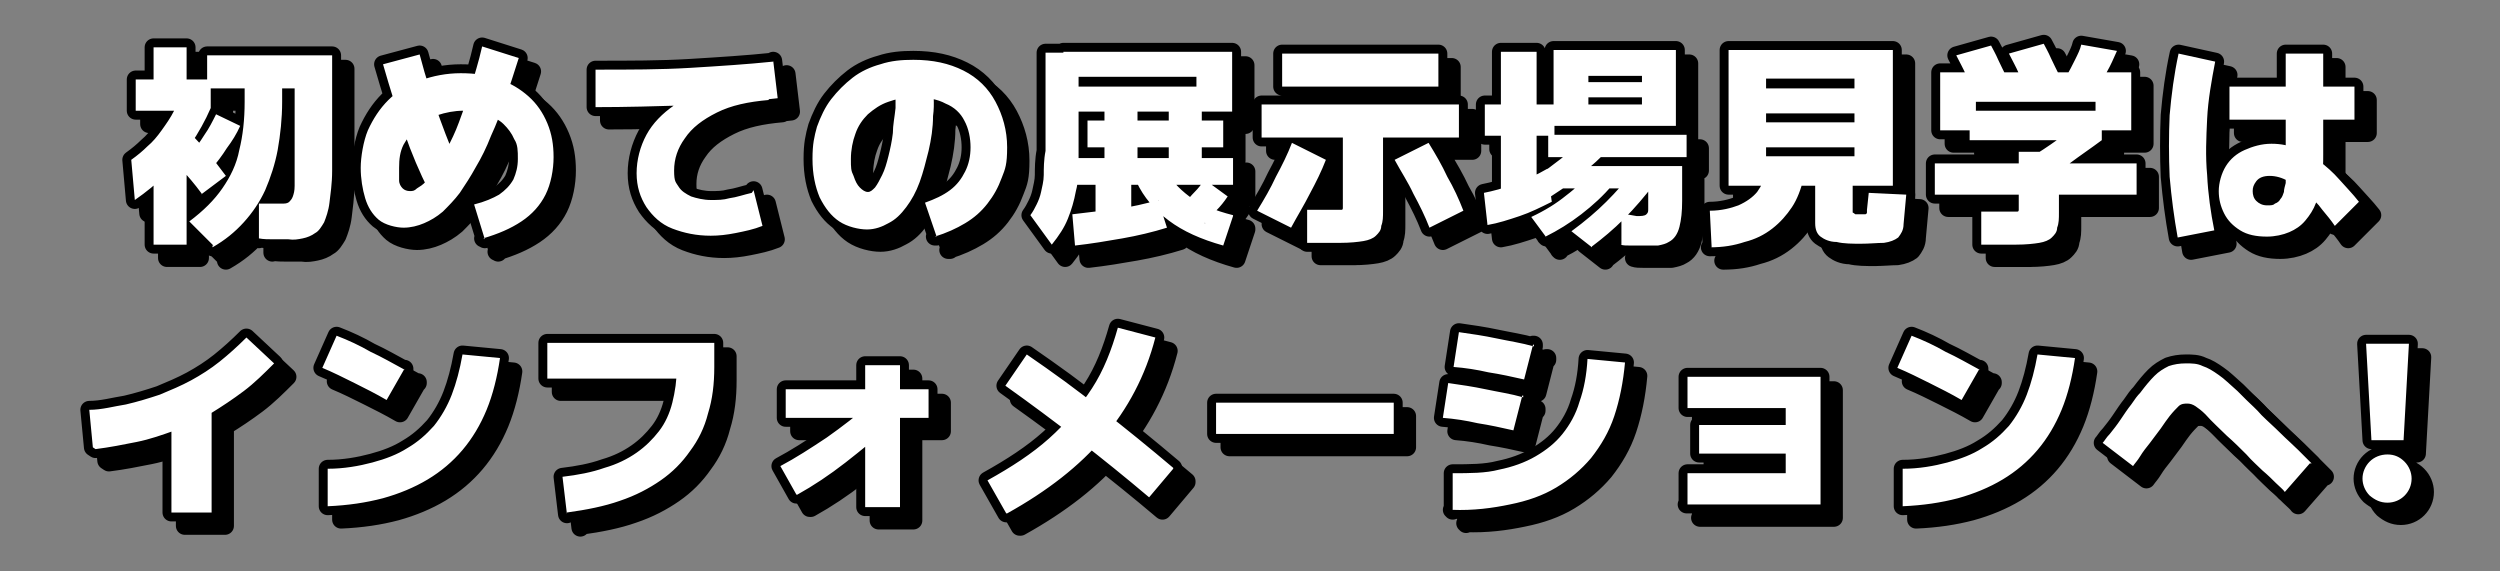
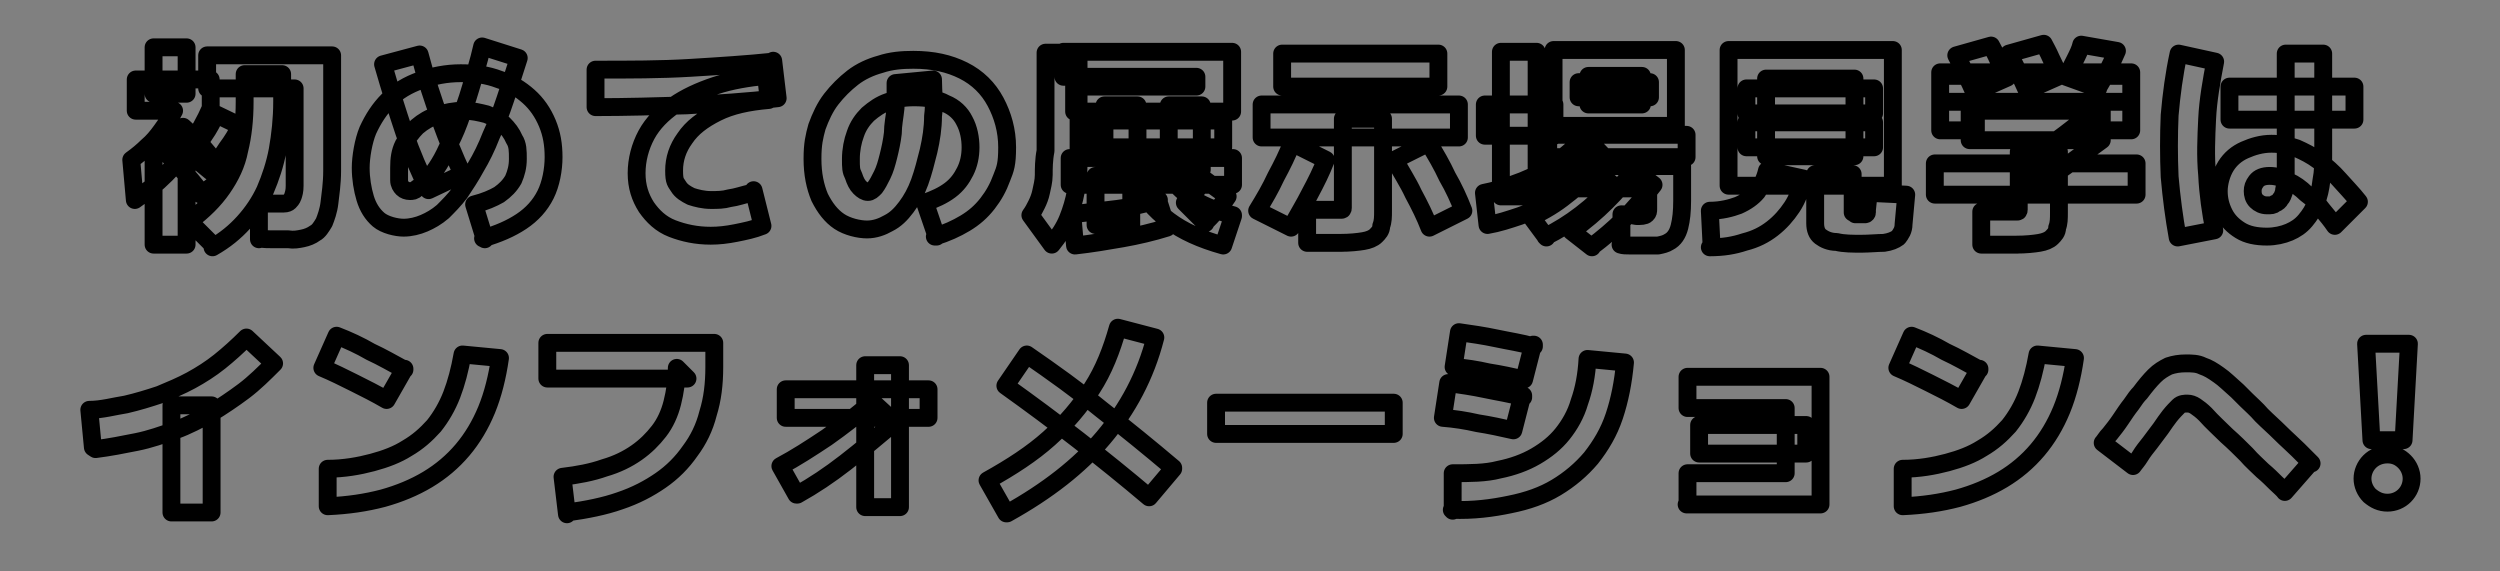
<svg xmlns="http://www.w3.org/2000/svg" width="280" height="64" viewBox="0 0 280 64">
  <rect x="0" y="0" width="280" height="64" fill="#808080" stroke="none" />
  <path d="M265 38.5h4.8l-.6 10.8h-3.6l-.6-10.8Zm2.4 17.8c-.8 0-1.4-.3-2-.8-.5-.5-.8-1.2-.8-1.9s.3-1.4.8-1.9 1.2-.8 2-.8 1.4.3 1.9.8.8 1.2.8 1.9c0 1.5-1.2 2.7-2.7 2.7Zm-8.7-4.4-2.8 3.2c-.2-.3-.6-.6-1-1s-.9-.9-1.5-1.4c-.5-.5-1.2-1.1-1.8-1.8-.7-.7-1.4-1.4-2.2-2.1-.8-.8-1.6-1.5-2.4-2.4-.4-.4-.8-.7-1.1-.9s-.6-.3-.9-.3-.7 0-1 .3-.6.6-1 1.1c-.3.4-.6.8-1 1.4-.4.5-.8 1.1-1.2 1.6s-.8 1-1.1 1.5-.6.8-.8 1.1l-3.4-2.6c.2-.2.4-.6.8-1 .4-.5.8-1 1.2-1.6s.8-1.2 1.2-1.7c.4-.6.7-1 1-1.3.6-.8 1.1-1.4 1.6-1.9s1-.8 1.6-1.1c.6-.2 1.2-.3 1.9-.3s1.3 0 1.9.3c.6.2 1.1.5 1.8 1 .6.4 1.3 1.1 2.1 1.8l1 1c.5.5 1.1 1 1.7 1.7.7.7 1.4 1.3 2.1 2s1.4 1.3 2 1.9l1.5 1.5h-.2Zm-45.6 4.8v-4.2c1.8 0 3.5-.3 5-.7s2.8-.9 3.9-1.6c1.2-.7 2.1-1.5 3-2.5.8-1 1.5-2.2 2-3.5s.9-2.8 1.2-4.5l4.2.4c-.3 2.1-.8 4.1-1.5 5.8s-1.6 3.2-2.7 4.5c-1.1 1.3-2.4 2.4-3.9 3.3-1.5.9-3.2 1.6-5 2.1-1.9.5-3.9.8-6.2.9Zm8.6-15.4-2 3.5c-1.2-.7-2.4-1.3-3.6-1.9-1.2-.6-2.4-1.2-3.6-1.7l1.6-3.6c1.3.5 2.6 1.1 3.8 1.8 1.3.6 2.5 1.3 3.8 2ZM189 56.5V53h11v-7.3h-11v-3.5h14.9v14.3h-15 .1Zm1.3-5.7v-3.2h12v3.2h-12Zm-27.6 6.4V53c1.9 0 3.7 0 5.2-.4 1.5-.3 2.9-.8 4.1-1.5 1.2-.7 2.2-1.5 3-2.5s1.5-2.2 1.9-3.6c.5-1.4.8-3 .9-4.8l4.2.4c-.2 2.2-.6 4.2-1.2 6s-1.5 3.3-2.6 4.7c-1.1 1.3-2.4 2.4-3.9 3.3-1.5.9-3.2 1.5-5.2 1.9-1.9.4-4.1.7-6.5.6h.1Zm9-18.6-1 3.9c-1.3-.3-2.7-.6-4-.8-1.3-.3-2.6-.5-3.9-.6l.6-3.9c1.4.2 2.8.4 4.2.7s2.8.5 4.2.9v-.2Zm-1.2 5.7-1 3.9c-1.3-.3-2.7-.6-4-.8-1.3-.3-2.6-.5-3.9-.6l.6-3.9c1.4.2 2.8.4 4.2.7s2.8.5 4.2.9v-.2Zm-14.4.8v3.5h-19.9v-3.5h19.9Zm-43.4 12.4-2.1-3.7c2.7-1.5 5-3 6.9-4.7s3.5-3.6 4.8-5.6 2.2-4.3 2.9-6.8l4.2 1.1c-1.1 4.3-3.1 8-5.8 11.2-2.7 3.2-6.3 6-10.8 8.5h-.1Zm18.7-5-2.7 3.2c-2.6-2.2-5.2-4.3-7.9-6.4-2.7-2.1-5.4-4.1-8.2-6.1l2.4-3.5c2.9 2 5.7 4 8.4 6.2 2.7 2.1 5.4 4.3 8 6.5Zm-42.2 2.9-1.8-3.2c1.7-.9 3.4-2 5.2-3.2 1.7-1.2 3.4-2.5 5.1-4l2.5 2.3c-1.9 1.6-3.7 3.1-5.5 4.5s-3.6 2.6-5.4 3.6Zm7.7 1.4V40.9h3.9v15.9h-3.9Zm-8.9-10v-3.2h16v3.2H88ZM63.5 57.6l-.5-4.2c1.7-.2 3.3-.5 4.7-1 1.4-.4 2.6-1 3.6-1.7s1.8-1.5 2.5-2.4 1.2-2 1.5-3.2.5-2.5.5-3.9l1.2 1.2H61.3v-4H80v2.7c0 1.9-.2 3.6-.7 5.2-.4 1.6-1.1 3-2 4.2-.9 1.3-2 2.4-3.3 3.3-1.3.9-2.8 1.7-4.6 2.3-1.7.6-3.7 1-5.9 1.3v.2Zm-26.8-.9v-4.2c1.8 0 3.5-.3 5-.7s2.8-.9 3.9-1.6c1.2-.7 2.1-1.5 3-2.5.8-1 1.5-2.2 2-3.5s.9-2.8 1.2-4.5l4.2.4c-.3 2.1-.8 4.1-1.5 5.8s-1.6 3.2-2.7 4.5c-1.1 1.3-2.4 2.4-3.9 3.3s-3.2 1.6-5 2.1c-1.9.5-3.9.8-6.2.9Zm8.6-15.4-2 3.5c-1.2-.7-2.4-1.3-3.6-1.9-1.2-.6-2.4-1.2-3.6-1.7l1.6-3.6c1.3.5 2.6 1.1 3.8 1.8 1.3.6 2.5 1.3 3.8 2Zm-34.9 8.8-.4-4.2c1.4 0 2.8-.4 4.1-.6 1.3-.3 2.6-.7 3.8-1.1 1.2-.5 2.4-1 3.5-1.6s2.2-1.3 3.2-2.1 2-1.7 3-2.7l3.1 2.9c-1.1 1.1-2.2 2.2-3.4 3.1-1.2.9-2.4 1.7-3.7 2.5-1.3.7-2.6 1.4-4 1.9s-2.8 1-4.3 1.3c-1.5.3-3 .6-4.6.8l-.3-.2Zm8.8-4.7h4.5v12h-4.5v-12Zm234.7-18.9c-1.2 0-2.2-.2-3-.7s-1.4-1.1-1.8-1.9c-.4-.8-.6-1.6-.6-2.5s.3-2 .8-2.8 1.2-1.4 2.1-1.8c.9-.4 1.9-.7 3-.7s1.9.2 2.8.5c.9.4 1.7.8 2.5 1.4s1.6 1.3 2.3 2.1c.7.8 1.5 1.6 2.2 2.5l-2.7 2.7c-.4-.6-.9-1.2-1.4-1.8-.5-.7-1.1-1.3-1.8-1.8-.6-.6-1.3-1.1-2-1.4-.7-.4-1.4-.6-2.1-.6s-1.2.2-1.5.6-.4.7-.4 1.1.1.8.4 1.1c.3.3.7.5 1.2.5s.7 0 .9-.2c.3-.1.5-.3.6-.5.2-.2.3-.5.4-.8 0-.3.1-.6.2-1V6h4.2v11.3c0 1 0 1.9-.2 2.9-.1.9-.3 1.8-.6 2.5-.3.8-.7 1.4-1.2 2s-1.1 1-1.8 1.3c-.7.3-1.6.5-2.5.5Zm-10 .1c-.4-2.2-.7-4.5-.9-6.8-.1-2.3-.1-4.6 0-6.9.2-2.3.5-4.6 1-6.9l4.1.9c-.4 2.1-.8 4.3-.9 6.4s-.2 4.2 0 6.3c.1 2.1.4 4.2.8 6.2l-4.1.8Zm5.8-13.2V9.7h14v3.7h-14ZM227.9 21l-.7-3.2c1.1-.7 2.2-1.4 3.3-2.2s2.1-1.6 3.1-2.4l-.2 2.5h-12.8v-3.3h14.8v3.3c-1.2.9-2.4 1.7-3.6 2.6s-2.5 1.7-3.9 2.6Zm-1.9 6.4h-4.1v-3.7h4c.1 0 .2 0 .2-.2V17h4.5v6.8c0 .7 0 1.2-.2 1.7 0 .5-.3.8-.6 1.1-.3.3-.8.5-1.4.6-.6.1-1.5.2-2.6.2h.2Zm-8.7-12.8V8.5h4v6.1h-4Zm-.6 7.2v-3.5h22.6v3.5h-22.6Zm4.4-11.5c-.3-.7-.6-1.3-.9-1.9-.3-.7-.7-1.4-1.1-2.2l3.9-1.1c.2.4.5.9.8 1.6.3.6.6 1.3 1 2l-3.6 1.6Zm-3.8 1.1V8.1h21.4v3.3h-21.4Zm9.7-1.3c-.3-.7-.6-1.3-.9-1.9-.3-.7-.7-1.4-1.1-2.2l3.9-1.1c.2.4.5.9.8 1.6.3.6.6 1.3 1 2l-3.6 1.6Zm7.7 4.5V8.5h4v6.1h-4Zm.3-4.7-3.6-1.3c.4-.7.7-1.3 1-1.9s.6-1.2.7-1.7l4 .7c-.4.9-.7 1.6-1.1 2.3-.3.6-.7 1.3-1 1.8Zm-41.4 10.9V5.6H212v15.2h-18.4Zm-1.9 6.8-.2-4c1.3 0 2.4-.3 3.2-.6.9-.4 1.6-.9 2.1-1.5.5-.7.9-1.5 1.1-2.4l4.1.9c-.3 1.2-.7 2.3-1.3 3.2-.6.9-1.3 1.7-2.2 2.4-.9.7-1.9 1.2-3.1 1.5-1.2.4-2.4.6-3.9.6h.2Zm16.9-.3c-1.1 0-2.1 0-2.9-.2-.8 0-1.4-.3-1.8-.6-.4-.3-.6-.8-.6-1.5v-5.5h4.2v4.3s.2.1.3.2h1.1c.1 0 .2-.1.2-.2v-.3l.2-1.9 4.2.2-.3 3.3c0 .7-.3 1.1-.6 1.5-.4.3-.9.5-1.6.6-.7 0-1.6.1-2.7.1h.3Zm-13-10.8v-2.8h14.3v2.8h-14.3Zm2.2 1h9.9V8.8h-9.9v8.7Zm-2.2-4.8V9.9h14.3v2.8h-14.3ZM172.1 22h-4V5.8h4V22Zm2-10.3v3.5h-7.8v-3.5h7.8Zm-.8 7.3.5 3.6c-1.2.6-2.4 1.2-3.6 1.6-1.2.4-2.4.8-3.6 1l-.4-3.6c1-.2 2.2-.5 3.4-1 1.2-.4 2.5-1 3.7-1.7Zm.7-13.4h13.7v8.5H174V5.6Zm3.9 2.9v3.2h6V8.5h-6Zm-1.1 2.4V9.2h8v1.7h-8Zm12.1 4.2v2.5h-15.5v-2.5h15.5Zm-15.2 7-1.5-2.4c.9-.6 1.7-1.2 2.6-1.9.9-.7 1.8-1.5 2.8-2.4l1.9 2c-1 1-2 1.8-3 2.6-.9.8-1.9 1.4-2.8 2Zm7.9 5.2V24c.7 0 1.2.1 1.7.2.5 0 .9 0 1.1-.2s.2-.3.2-.6v-2.3h-9.8v-2.5h13.6v3.9c0 1.2-.1 2.1-.3 2.9s-.6 1.4-1.2 1.7c-.3.2-.7.3-1.2.4h-3.1c-.5 0-.8 0-1.1-.1h.1Zm-8.4-.7-1.7-2.3c1.5-.7 2.8-1.5 3.9-2.4 1.2-.9 2.2-1.9 3.1-3l2.1 1.8c-1 1.2-2.2 2.3-3.5 3.3s-2.6 1.8-4 2.5Zm5.1 1.1-2.3-1.8c1.5-1.1 2.8-2.2 3.9-3.3 1.1-1.1 2.2-2.3 3.1-3.6l2.2 1.7c-1 1.3-2.1 2.6-3.3 3.8-1.2 1.2-2.4 2.2-3.6 3.1Zm-28-.5h-3.9v-3.7h3.8c.1 0 .2 0 .2-.2v-10h4.5v10.3c0 .7 0 1.2-.2 1.7 0 .5-.3.8-.6 1.1-.3.3-.8.5-1.4.6s-1.5.2-2.6.2h.2Zm-5.7-1.7-3.8-1.9c.8-1.3 1.5-2.5 2.1-3.8.7-1.3 1.3-2.5 1.8-3.8l3.8 1.9c-.5 1.3-1.1 2.5-1.8 3.8-.6 1.2-1.4 2.5-2.1 3.8Zm-3.3-10.1v-3.7h22.1v3.7h-22.1Zm18.8 10.1c-.5-1.3-1.1-2.5-1.8-3.8-.6-1.3-1.4-2.5-2.1-3.8L160 16c.8 1.3 1.5 2.5 2.1 3.8.7 1.2 1.3 2.5 1.8 3.8l-3.8 1.9ZM143.6 9.7V6h17.5v3.7h-17.5Zm-25.8 17.7-2.4-3.3c.3-.4.5-.8.7-1.2s.4-.9.5-1.4.3-1.2.3-1.9 0-1.7.2-2.7v-11h3.7v11.8c0 1.3 0 2.6-.3 3.7-.2 1.1-.5 2.1-.9 3.1s-1 1.9-1.8 2.9Zm2.5-14.9V9.7H134V8.6h-14.9V5.8H138v6.7h-17.7Zm7.1 6.5h-3.7v-7.2h3.7V19Zm9.6-5.5v3h-15.2v-3H137Zm-2.4 5.5h-3.7v-7.2h3.7V19Zm3.5-1.3v3h-18.3v-3h18.3Zm-11.4 7.5h-4v-5.5h4v5.5Zm3-2.8 1 3.1c-1.6.5-3.3.9-5 1.2-1.7.3-3.5.6-5.3.8l-.3-3.5c1.7-.2 3.4-.4 5-.6s3.2-.6 4.7-1Zm8.4 1.8-1.1 3.3c-2.5-.7-4.5-1.6-6.1-2.8-1.6-1.2-2.8-2.6-3.6-4.3l3.1-1.6c.6 1.2 1.6 2.3 2.8 3.2 1.2.9 2.9 1.6 4.9 2.1Zm-3.1.8-2.3-2.3c.4-.4.7-.8 1.1-1.2s.8-.9 1.1-1.4l2.6 1.9c-.4.6-.8 1.1-1.3 1.6-.4.5-.9 1-1.3 1.4Zm-30.1 1.5-1.3-3.8c1.1-.4 2-.8 2.8-1.4s1.3-1.3 1.7-2.1c.4-.8.6-1.7.6-2.7s-.2-2.1-.7-3c-.4-.8-1.1-1.5-2.1-1.9-.9-.5-2.1-.7-3.5-.7s-2 .2-2.9.5-1.6.8-2.3 1.4c-.6.6-1.1 1.3-1.4 2.2-.3.8-.5 1.8-.5 2.8s0 1.3.3 1.9c.2.6.4 1 .7 1.3.3.3.6.5.9.5s.5-.2.8-.5c.3-.4.5-.8.8-1.4s.5-1.3.7-2.1c.2-.8.4-1.7.5-2.6 0-.9.2-1.8.3-2.8V9.3l4.2-.4c0 1.4.2 2.7 0 4.1 0 1.3-.2 2.6-.5 3.9-.3 1.2-.6 2.4-1 3.5s-.9 2-1.5 2.8-1.2 1.4-2 1.8c-.7.4-1.5.7-2.4.7s-2.2-.3-3.1-.9-1.6-1.5-2.2-2.7c-.5-1.2-.8-2.6-.8-4.3s.2-2.5.5-3.6c.4-1.1.9-2.2 1.6-3.1.7-.9 1.5-1.7 2.4-2.4s2-1.2 3.1-1.5c1.2-.4 2.4-.5 3.7-.5 2.2 0 4 .4 5.6 1.2 1.6.8 2.8 2 3.6 3.5.8 1.5 1.3 3.2 1.3 5.1s-.2 2.4-.6 3.4c-.4 1.1-.9 2-1.6 2.9s-1.5 1.6-2.5 2.2-2.1 1.1-3.4 1.5h.2ZM86.6 6.8l.5 4.2c-3.4.4-6.8.6-10.2.8-3.4.1-6.8.2-10.2.2V7.8c3.8 0 7.3 0 10.6-.2s6.4-.4 9.3-.7Zm-2.2 14.5 1 4c-1 .4-2 .6-3 .8-1 .2-1.9.3-2.8.3-1.6 0-3-.3-4.3-.8s-2.2-1.4-2.9-2.4c-.7-1.1-1.1-2.3-1.1-3.8s.4-3 1.1-4.3 1.8-2.4 3.1-3.3c1.3-.9 2.8-1.6 4.6-2.2 1.8-.6 3.7-.9 5.7-1.1l.3 2.7c-2.3.2-4.2.6-5.8 1.4-1.6.8-2.8 1.7-3.6 2.9-.8 1.1-1.2 2.3-1.2 3.6s.2 1.3.5 1.8.8.8 1.4 1.1c.6.2 1.4.4 2.2.4s1.4 0 2.1-.2c.8-.1 1.6-.4 2.5-.6l.2-.3Zm-30.1 5.5-1.2-3.9c1.2-.3 2.1-.7 2.8-1.1.7-.5 1.2-1 1.6-1.7.3-.7.5-1.4.5-2.3s0-1.6-.4-2.2c-.3-.7-.7-1.2-1.2-1.7s-1.2-.8-1.9-1.1c-.8-.2-1.6-.4-2.6-.4s-2 .2-2.9.5-1.6.7-2.3 1.3c-.6.6-1.1 1.3-1.5 2-.4.8-.5 1.6-.5 2.6v1.4c0 .4.2.7.4.9.2.2.5.3.8.3s.5 0 .8-.3c.3-.2.7-.4 1-.8.4-.4.8-.9 1.2-1.5s.8-1.3 1.2-2.2c.4-.8.9-1.8 1.3-2.9.4-1.1.9-2.4 1.3-3.8S53.6 7 54 5.2l4.1 1.3c-.5 1.6-1 3.1-1.5 4.6s-1 2.8-1.6 4.1c-.5 1.3-1.1 2.5-1.7 3.5-.6 1.1-1.2 2-1.8 2.9-.6.8-1.3 1.5-1.9 2.1-.7.6-1.4 1-2.1 1.3-.7.3-1.5.5-2.3.5s-2.1-.3-2.8-.9-1.2-1.4-1.5-2.4-.5-2.2-.5-3.4.3-3 .8-4.2c.6-1.3 1.3-2.4 2.3-3.4s2.2-1.7 3.6-2.2c1.4-.5 2.9-.8 4.5-.8s3 .2 4.3.7c1.3.4 2.4 1.1 3.3 1.9s1.6 1.8 2.1 3 .7 2.4.7 3.8-.3 3-.9 4.2c-.6 1.2-1.5 2.2-2.7 3s-2.6 1.4-4.3 1.9h.1ZM48 21.3c-1-2-1.9-4.1-2.7-6.4-.8-2.4-1.6-4.9-2.4-7.7L47 6.1c.7 2.7 1.5 5.1 2.3 7.3s1.6 4.2 2.5 6.1L48 21.3Zm-19 5.5v-4h2.8c.3 0 .5-.1.6-.2s.3-.3.4-.6.2-.6.2-1.2V9.9h-9.8V6.2h14v12.9c0 1.5-.2 2.7-.3 3.6s-.4 1.7-.6 2.2c-.3.5-.6 1-1 1.2-.4.3-.9.5-1.4.6s-1 .2-1.6.1h-1.7c-.5 0-1.1 0-1.6-.1Zm-11.8.6V16.7h3.7v10.7h-3.7Zm-2.1-5-.4-4.5c.7-.5 1.3-1 1.8-1.5.6-.5 1.1-1.1 1.6-1.8s1-1.4 1.4-2.2h-4.3V8.9h8.4v3.2c-.6 1.4-1.4 2.8-2.2 4-.8 1.2-1.7 2.3-2.8 3.4s-2.2 2-3.5 2.9Zm7.5-.7c-.8-1.1-1.6-2-2.3-2.8-.7-.8-1.4-1.5-2.1-2.1l2.3-2.6c.9.8 1.8 1.7 2.6 2.7.8.9 1.5 1.9 2.2 2.8l-2.8 2.1Zm1-2.5-2.3-1.9c.6-.7 1.1-1.4 1.6-2.2.5-.7.9-1.5 1.3-2.3l2.7 1.3c-.4.9-.9 1.7-1.5 2.5-.5.8-1.1 1.6-1.8 2.4v.2Zm.3 8.3-2.7-2.7c1.6-1.2 2.8-2.4 3.7-3.7.9-1.3 1.6-2.7 1.9-4.3.4-1.6.6-3.4.6-5.4V8.3h4.2v3.1c0 1.9-.2 3.7-.5 5.4-.3 1.6-.8 3.1-1.4 4.5-.6 1.3-1.4 2.5-2.4 3.6s-2.1 2-3.5 2.8v-.2Zm-6.7-17V5.3h3.7v5.2h-3.7Z" style="stroke:#000;stroke-linejoin:round;stroke-width:2px;fill:none" />
-   <path d="M266.5 40h4.8l-.6 10.8h-3.6l-.6-10.8Zm2.4 17.8c-.8 0-1.4-.3-2-.8-.5-.5-.8-1.2-.8-1.9s.3-1.4.8-1.9 1.2-.8 2-.8 1.4.3 1.9.8.8 1.2.8 1.9c0 1.5-1.2 2.7-2.7 2.7Zm-8.7-4.4-2.8 3.2c-.2-.3-.6-.6-1-1s-.9-.9-1.5-1.4c-.5-.5-1.2-1.1-1.8-1.8-.7-.7-1.4-1.4-2.2-2.1-.8-.8-1.6-1.5-2.4-2.4-.4-.4-.8-.7-1.1-.9s-.6-.3-.9-.3-.7 0-1 .3-.6.6-1 1.1c-.3.4-.6.8-1 1.4-.4.5-.8 1.1-1.2 1.6s-.8 1-1.1 1.5-.6.8-.8 1.1l-3.4-2.6c.2-.2.4-.6.8-1 .4-.5.8-1 1.2-1.6s.8-1.2 1.2-1.7c.4-.6.7-1 1-1.3.6-.8 1.1-1.4 1.6-1.9s1-.8 1.6-1.1c.6-.2 1.2-.3 1.9-.3s1.3 0 1.9.3c.6.2 1.1.5 1.8 1 .6.4 1.3 1.1 2.1 1.8l1 1c.5.5 1.1 1 1.7 1.7.7.7 1.4 1.3 2.1 2s1.4 1.3 2 1.9l1.5 1.5h-.2Zm-45.6 4.8V54c1.8 0 3.5-.3 5-.7s2.8-.9 3.9-1.6c1.2-.7 2.1-1.5 3-2.5.8-1 1.5-2.2 2-3.5s.9-2.8 1.2-4.5l4.2.4c-.3 2.1-.8 4.1-1.5 5.8s-1.6 3.2-2.7 4.5c-1.1 1.3-2.4 2.4-3.9 3.3-1.5.9-3.2 1.6-5 2.1-1.9.5-3.9.8-6.2.9Zm8.6-15.4-2 3.5c-1.2-.7-2.4-1.3-3.6-1.9-1.2-.6-2.4-1.2-3.6-1.7l1.6-3.6c1.3.5 2.6 1.1 3.8 1.8 1.3.6 2.5 1.3 3.8 2ZM190.5 58v-3.5h11v-7.3h-11v-3.5h14.9V58h-15 .1Zm1.3-5.7v-3.2h12v3.2h-12Zm-27.6 6.4v-4.2c1.9 0 3.7 0 5.2-.4 1.5-.3 2.9-.8 4.1-1.5 1.2-.7 2.2-1.5 3-2.5s1.5-2.2 1.9-3.6c.5-1.4.8-3 .9-4.8l4.2.4c-.2 2.2-.6 4.2-1.2 6s-1.5 3.3-2.6 4.7c-1.1 1.3-2.4 2.4-3.9 3.3-1.5.9-3.2 1.5-5.2 1.9-1.9.4-4.1.7-6.5.6h.1Zm9-18.6-1 3.9c-1.3-.3-2.7-.6-4-.8-1.3-.3-2.6-.5-3.9-.6l.6-3.9c1.4.2 2.8.4 4.2.7s2.8.5 4.2.9v-.2Zm-1.2 5.7-1 3.9c-1.3-.3-2.7-.6-4-.8-1.3-.3-2.6-.5-3.9-.6l.6-3.9c1.4.2 2.8.4 4.2.7s2.8.5 4.2.9v-.2Zm-14.4.8v3.5h-19.9v-3.5h19.9ZM114.2 59l-2.1-3.7c2.7-1.5 5-3 6.9-4.7s3.5-3.6 4.8-5.6 2.2-4.3 2.9-6.8l4.2 1.1c-1.1 4.3-3.1 8-5.8 11.2-2.7 3.2-6.3 6-10.8 8.5h-.1Zm18.7-5-2.7 3.2c-2.6-2.2-5.2-4.3-7.9-6.4-2.7-2.1-5.4-4.1-8.2-6.1l2.4-3.5c2.9 2 5.7 4 8.4 6.2 2.7 2.1 5.4 4.3 8 6.5Zm-42.2 2.9-1.8-3.2c1.7-.9 3.4-2 5.2-3.2 1.7-1.2 3.4-2.5 5.1-4l2.5 2.3c-1.9 1.6-3.7 3.1-5.5 4.5s-3.6 2.6-5.4 3.6Zm7.7 1.4V42.4h3.9v15.9h-3.9Zm-8.9-10v-3.2h16v3.2h-16ZM65 59.1l-.5-4.2c1.7-.2 3.3-.5 4.7-1 1.4-.4 2.6-1 3.6-1.7s1.8-1.5 2.5-2.4 1.2-2 1.5-3.2.5-2.5.5-3.9l1.2 1.2H62.8v-4h18.7v2.7c0 1.9-.2 3.6-.7 5.2-.4 1.6-1.1 3-2 4.2-.9 1.3-2 2.4-3.3 3.3-1.3.9-2.8 1.7-4.6 2.3-1.7.6-3.7 1-5.9 1.3v.2Zm-26.8-.9V54c1.8 0 3.5-.3 5-.7s2.8-.9 3.9-1.6c1.2-.7 2.1-1.5 3-2.5.8-1 1.5-2.2 2-3.5s.9-2.8 1.2-4.5l4.2.4c-.3 2.1-.8 4.1-1.5 5.8s-1.6 3.2-2.7 4.5c-1.1 1.3-2.4 2.4-3.9 3.3s-3.2 1.6-5 2.1c-1.9.5-3.9.8-6.2.9Zm8.6-15.4-2 3.5c-1.2-.7-2.4-1.3-3.6-1.9-1.2-.6-2.4-1.2-3.6-1.7l1.6-3.6c1.3.5 2.6 1.1 3.8 1.8 1.3.6 2.5 1.3 3.8 2Zm-34.9 8.8-.4-4.2c1.4 0 2.8-.4 4.1-.6 1.3-.3 2.6-.7 3.8-1.1 1.2-.5 2.4-1 3.5-1.6s2.2-1.3 3.2-2.1 2-1.7 3-2.7l3.1 2.9c-1.1 1.1-2.2 2.2-3.4 3.1-1.2.9-2.4 1.7-3.7 2.5-1.3.7-2.6 1.4-4 1.9s-2.8 1-4.3 1.3c-1.5.3-3 .6-4.6.8l-.3-.2Zm8.8-4.7h4.5v12h-4.5v-12ZM255.4 28c-1.2 0-2.2-.2-3-.7s-1.4-1.1-1.8-1.9c-.4-.8-.6-1.6-.6-2.5s.3-2 .8-2.8 1.2-1.4 2.1-1.8c.9-.4 1.9-.7 3-.7s1.9.2 2.8.5c.9.4 1.7.8 2.5 1.4s1.6 1.3 2.3 2.1c.7.8 1.5 1.6 2.2 2.5l-2.7 2.7c-.4-.6-.9-1.2-1.4-1.8-.5-.7-1.1-1.3-1.8-1.8-.6-.6-1.3-1.1-2-1.4-.7-.4-1.4-.6-2.1-.6s-1.2.2-1.5.6-.4.7-.4 1.1.1.8.4 1.1c.3.3.7.5 1.2.5s.7 0 .9-.2c.3-.1.5-.3.6-.5.2-.2.3-.5.4-.8 0-.3.1-.6.2-1V7.5h4.2v11.3c0 1 0 1.9-.2 2.9-.1.9-.3 1.8-.6 2.5-.3.8-.7 1.4-1.2 2s-1.1 1-1.8 1.3c-.7.3-1.6.5-2.5.5Zm-10 .1c-.4-2.2-.7-4.5-.9-6.8-.1-2.3-.1-4.6 0-6.9.2-2.3.5-4.6 1-6.9l4.1.9c-.4 2.1-.8 4.3-.9 6.4 0 2.1-.2 4.2 0 6.3.1 2.1.4 4.2.8 6.2l-4.1.8Zm5.8-13.2v-3.7h14v3.7h-14Zm-21.8 7.6-.7-3.2c1.1-.7 2.2-1.4 3.3-2.2 1.1-.8 2.1-1.6 3.1-2.4l-.2 2.5h-12.8v-3.3h14.8v3.3c-1.2.9-2.4 1.7-3.6 2.6s-2.5 1.7-3.9 2.6Zm-1.9 6.4h-4.1v-3.7h4c.1 0 .2 0 .2-.2v-6.5h4.5v6.8c0 .7 0 1.2-.2 1.7 0 .5-.3.8-.6 1.1-.3.3-.8.5-1.4.6-.6.1-1.5.2-2.6.2h.2Zm-8.7-12.8V10h4v6.1h-4Zm-.6 7.2v-3.5h22.6v3.5h-22.6Zm4.4-11.5c-.3-.7-.6-1.3-.9-1.9-.3-.7-.7-1.4-1.1-2.2l3.9-1.1c.2.4.5.9.8 1.6.3.6.6 1.3 1 2l-3.6 1.6Zm-3.8 1.1V9.6h21.4v3.3h-21.4Zm9.7-1.3c-.3-.7-.6-1.3-.9-1.9-.3-.7-.7-1.4-1.1-2.2l3.9-1.1c.2.4.5.9.8 1.6.3.6.6 1.3 1 2l-3.6 1.6Zm7.7 4.5V10h4v6.1h-4Zm.3-4.7-3.6-1.3c.4-.7.7-1.3 1-1.9.3-.6.6-1.2.7-1.7l4 .7c-.4.9-.7 1.6-1.1 2.3-.3.6-.7 1.3-1 1.8Zm-41.4 10.9V7.1h18.4v15.2h-18.4Zm-1.9 6.8-.2-4c1.3 0 2.4-.3 3.2-.6.9-.4 1.6-.9 2.1-1.5.5-.7.9-1.5 1.1-2.4l4.1.9c-.3 1.2-.7 2.3-1.3 3.2-.6.9-1.3 1.7-2.2 2.4-.9.7-1.9 1.2-3.1 1.5-1.2.4-2.4.6-3.9.6h.2Zm16.9-.3c-1.1 0-2.1 0-2.9-.2-.8 0-1.4-.3-1.8-.6-.4-.3-.6-.8-.6-1.5V21h4.2v4.3s.2.1.3.2h1.1c.1 0 .2-.1.2-.2V25l.2-1.9 4.2.2-.3 3.3c0 .7-.3 1.1-.6 1.5-.4.3-.9.5-1.6.6-.7 0-1.6.1-2.7.1h.3Zm-13-10.8v-2.8h14.3V18h-14.3Zm2.2 1h9.9v-8.7h-9.9V19Zm-2.2-4.8v-2.8h14.3v2.8h-14.3Zm-23.5 9.3h-4V7.3h4v16.2Zm2-10.3v3.5h-7.8v-3.5h7.8Zm-.8 7.3.5 3.6c-1.2.6-2.4 1.2-3.6 1.6-1.2.4-2.4.8-3.6 1l-.4-3.6c1-.2 2.2-.5 3.4-1 1.2-.4 2.5-1 3.7-1.7Zm.7-13.4h13.7v8.5h-13.7V7.1Zm3.9 2.9v3.2h6V10h-6Zm-1.1 2.4v-1.7h8v1.7h-8Zm12.1 4.2v2.5h-15.5v-2.5h15.5Zm-15.2 7-1.5-2.4c.9-.6 1.7-1.2 2.6-1.9.9-.7 1.8-1.5 2.8-2.4l1.9 2c-1 1-2 1.8-3 2.6-.9.8-1.9 1.4-2.8 2Zm7.9 5.2v-3.3c.7 0 1.2.1 1.7.2.5 0 .9 0 1.1-.2s.2-.3.2-.6v-2.3h-9.8v-2.5h13.6V24c0 1.2-.1 2.1-.3 2.9s-.6 1.4-1.2 1.7c-.3.2-.7.3-1.2.4h-3.1c-.5 0-.8 0-1.1-.1h.1Zm-8.4-.7-1.7-2.3c1.5-.7 2.8-1.5 3.9-2.4 1.2-.9 2.2-1.9 3.1-3l2.1 1.8c-1 1.2-2.2 2.3-3.5 3.3s-2.6 1.8-4 2.5Zm5.1 1.1-2.3-1.8c1.5-1.1 2.8-2.2 3.9-3.3 1.1-1.1 2.2-2.3 3.1-3.6l2.2 1.7c-1 1.3-2.1 2.6-3.3 3.8-1.2 1.2-2.4 2.2-3.6 3.1Zm-28-.5h-3.9V25h3.8c.1 0 .2 0 .2-.2v-10h4.5v10.3c0 .7 0 1.2-.2 1.7 0 .5-.3.8-.6 1.1-.3.3-.8.5-1.4.6s-1.5.2-2.6.2h.2Zm-5.7-1.7-3.8-1.9c.8-1.3 1.5-2.5 2.1-3.8.7-1.3 1.3-2.5 1.8-3.8l3.8 1.9c-.5 1.3-1.1 2.5-1.8 3.8-.6 1.2-1.4 2.5-2.1 3.8Zm-3.3-10.1v-3.7h22.1v3.7h-22.1ZM161.6 27c-.5-1.3-1.1-2.5-1.8-3.8-.6-1.3-1.4-2.5-2.1-3.8l3.8-1.9c.8 1.3 1.5 2.5 2.1 3.8.7 1.2 1.3 2.5 1.8 3.8l-3.8 1.9Zm-16.5-15.8V7.5h17.5v3.7h-17.5Zm-25.8 17.7-2.4-3.3c.3-.4.5-.8.7-1.2s.4-.9.5-1.4.3-1.2.3-1.9 0-1.7.2-2.7v-11h3.7v11.8c0 1.3 0 2.6-.3 3.7-.2 1.1-.5 2.1-.9 3.1s-1 1.9-1.8 2.9Zm2.5-14.9v-2.8h13.7v-1.1h-14.9V7.3h18.9V14h-17.7Zm7.1 6.5h-3.7v-7.2h3.7v7.2Zm9.6-5.5v3h-15.2v-3h15.2Zm-2.4 5.5h-3.7v-7.2h3.7v7.2Zm3.5-1.3v3h-18.3v-3h18.3Zm-11.4 7.5h-4v-5.5h4v5.5Zm3-2.8 1 3.1c-1.6.5-3.3.9-5 1.2-1.7.3-3.5.6-5.3.8l-.3-3.5c1.7-.2 3.4-.4 5-.6 1.6-.2 3.2-.6 4.7-1Zm8.4 1.8-1.1 3.3c-2.5-.7-4.5-1.6-6.1-2.8-1.6-1.2-2.8-2.6-3.6-4.3l3.1-1.6c.6 1.2 1.6 2.3 2.8 3.2 1.2.9 2.9 1.6 4.9 2.1Zm-3.1.8-2.3-2.3c.4-.4.7-.8 1.1-1.2s.8-.9 1.1-1.4l2.6 1.9c-.4.6-.8 1.1-1.3 1.6-.4.5-.9 1-1.3 1.4ZM106.4 28l-1.3-3.8c1.1-.4 2-.8 2.8-1.4s1.3-1.3 1.7-2.1c.4-.8.6-1.7.6-2.7s-.2-2.1-.7-3c-.4-.8-1.1-1.5-2.1-1.9-.9-.5-2.1-.7-3.5-.7s-2 .2-2.9.5-1.6.8-2.3 1.4c-.6.6-1.1 1.3-1.4 2.2-.3.8-.5 1.8-.5 2.8s0 1.3.3 1.9c.2.6.4 1 .7 1.3.3.3.6.5.9.5s.5-.2.8-.5c.3-.4.5-.8.8-1.4s.5-1.3.7-2.1c.2-.8.4-1.7.5-2.6s.2-1.8.3-2.8v-2.8l4.2-.4c0 1.4.2 2.7 0 4.1 0 1.3-.2 2.6-.5 3.9-.3 1.2-.6 2.4-1 3.5s-.9 2-1.5 2.8-1.2 1.4-2 1.8c-.7.4-1.5.7-2.4.7s-2.2-.3-3.1-.9-1.6-1.5-2.2-2.7c-.5-1.2-.8-2.6-.8-4.3s.2-2.5.5-3.6c.4-1.1.9-2.2 1.6-3.1.7-.9 1.5-1.7 2.4-2.4s2-1.2 3.1-1.5c1.2-.4 2.4-.5 3.7-.5 2.2 0 4 .4 5.6 1.2s2.8 2 3.6 3.5c.8 1.5 1.3 3.2 1.3 5.1s-.2 2.4-.6 3.4c-.4 1.1-.9 2-1.6 2.9s-1.5 1.6-2.5 2.2-2.1 1.1-3.4 1.5h.2ZM88.1 8.3l.5 4.2c-3.4.4-6.8.6-10.2.8-3.4.1-6.8.2-10.2.2V9.3c3.8 0 7.3 0 10.6-.2s6.4-.4 9.3-.7Zm-2.2 14.5 1 4c-1 .4-2 .6-3 .8-1 .2-1.9.3-2.8.3-1.6 0-3-.3-4.3-.8s-2.2-1.4-2.9-2.4c-.7-1.1-1.1-2.3-1.1-3.8s.4-3 1.1-4.3c.7-1.3 1.8-2.4 3.1-3.3 1.3-.9 2.8-1.6 4.6-2.2 1.8-.6 3.7-.9 5.7-1.1l.3 2.7c-2.3.2-4.2.6-5.8 1.4-1.6.8-2.8 1.7-3.6 2.9-.8 1.1-1.2 2.3-1.2 3.6s.2 1.3.5 1.8.8.8 1.4 1.1c.6.2 1.4.4 2.2.4s1.4 0 2.1-.2c.8-.1 1.6-.4 2.5-.6l.2-.3Zm-30.1 5.5-1.2-3.9c1.2-.3 2.1-.7 2.8-1.1.7-.5 1.2-1 1.6-1.7.3-.7.5-1.4.5-2.3s0-1.6-.4-2.2c-.3-.7-.7-1.2-1.2-1.7s-1.2-.8-1.9-1.1c-.8-.2-1.6-.4-2.6-.4s-2 .2-2.9.5-1.6.7-2.3 1.3c-.6.6-1.1 1.3-1.5 2-.4.8-.5 1.6-.5 2.6v1.4c0 .4.2.7.4.9.2.2.5.3.8.3s.5 0 .8-.3c.3-.2.7-.4 1-.8.4-.4.8-.9 1.2-1.5s.8-1.3 1.2-2.2c.4-.8.9-1.8 1.3-2.9.4-1.1.9-2.4 1.3-3.8s.9-2.9 1.3-4.7L59.6 8c-.5 1.6-1 3.1-1.5 4.6s-1 2.8-1.6 4.1c-.5 1.3-1.1 2.5-1.7 3.5-.6 1.1-1.2 2-1.8 2.9-.6.8-1.3 1.5-1.9 2.1-.7.6-1.4 1-2.1 1.3-.7.3-1.5.5-2.3.5s-2.1-.3-2.8-.9-1.2-1.4-1.5-2.4-.5-2.2-.5-3.4.3-3 .8-4.2c.6-1.3 1.3-2.4 2.3-3.4s2.2-1.7 3.6-2.2c1.4-.5 2.9-.8 4.5-.8s3 .2 4.3.7c1.3.4 2.4 1.1 3.3 1.9s1.6 1.8 2.1 3 .7 2.4.7 3.8-.3 3-.9 4.2c-.6 1.2-1.5 2.2-2.7 3s-2.6 1.4-4.3 1.9h.1Zm-6.3-5.5c-1-2-1.9-4.1-2.7-6.4-.8-2.4-1.6-4.9-2.4-7.7l4.1-1.1c.7 2.7 1.5 5.1 2.3 7.3.8 2.2 1.6 4.2 2.5 6.1l-3.8 1.8Zm-19 5.5v-4h2.8c.3 0 .5-.1.6-.2s.3-.3.4-.6.2-.6.2-1.2V11.4h-9.8V7.7h14v12.9c0 1.5-.2 2.7-.3 3.6s-.4 1.7-.6 2.2c-.3.5-.6 1-1 1.2-.4.3-.9.5-1.4.6s-1 .2-1.6.1h-1.7c-.5 0-1.1 0-1.6-.1h.1Zm-11.8.6V18.2h3.7v10.7h-3.7Zm-2.1-5-.4-4.5c.7-.5 1.3-1 1.8-1.5.6-.5 1.1-1.1 1.6-1.8s1-1.4 1.4-2.2h-4.3v-3.5h8.4v3.2c-.6 1.4-1.4 2.8-2.2 4-.8 1.2-1.7 2.3-2.8 3.4s-2.2 2-3.5 2.9Zm7.5-.7c-.8-1.1-1.6-2-2.3-2.8-.7-.8-1.4-1.5-2.1-2.1l2.3-2.6c.9.8 1.8 1.7 2.6 2.7.8.9 1.5 1.9 2.2 2.8L24 23.3h.1Zm1-2.5-2.3-1.9c.6-.7 1.1-1.4 1.6-2.2.5-.7.9-1.5 1.3-2.3l2.7 1.3c-.4.9-.9 1.7-1.5 2.5-.5.8-1.1 1.6-1.8 2.4v.2Zm.3 8.3-2.7-2.7c1.6-1.2 2.8-2.4 3.7-3.7.9-1.3 1.6-2.7 1.9-4.3.4-1.6.6-3.4.6-5.4V9.8h4.2v3.1c0 1.9-.2 3.7-.5 5.4-.3 1.6-.8 3.1-1.4 4.5-.6 1.3-1.4 2.5-2.4 3.6s-2.1 2-3.5 2.8V29Zm-6.7-17V6.8h3.7V12h-3.7Z" style="stroke:#000;stroke-linejoin:round;stroke-width:2px" />
-   <path d="M265 38.5h4.8l-.6 10.8h-3.6l-.6-10.8Zm2.4 17.8c-.8 0-1.4-.3-2-.8-.5-.5-.8-1.2-.8-1.9s.3-1.4.8-1.9 1.2-.8 2-.8 1.4.3 1.9.8.8 1.2.8 1.9c0 1.5-1.2 2.7-2.7 2.7Zm-8.7-4.4-2.8 3.2c-.2-.3-.6-.6-1-1s-.9-.9-1.5-1.4c-.5-.5-1.2-1.1-1.8-1.8-.7-.7-1.4-1.4-2.2-2.1-.8-.8-1.6-1.5-2.4-2.4-.4-.4-.8-.7-1.1-.9s-.6-.3-.9-.3-.7 0-1 .3-.6.6-1 1.1c-.3.4-.6.8-1 1.4-.4.5-.8 1.1-1.2 1.6s-.8 1-1.1 1.5-.6.8-.8 1.1l-3.4-2.6c.2-.2.4-.6.8-1 .4-.5.8-1 1.2-1.6s.8-1.2 1.2-1.7c.4-.6.7-1 1-1.3.6-.8 1.1-1.4 1.6-1.9s1-.8 1.6-1.1c.6-.2 1.2-.3 1.9-.3s1.3 0 1.9.3c.6.2 1.1.5 1.8 1 .6.4 1.3 1.1 2.1 1.8l1 1c.5.5 1.1 1 1.7 1.7.7.7 1.4 1.3 2.1 2s1.4 1.3 2 1.9l1.5 1.5h-.2Zm-45.6 4.8v-4.2c1.8 0 3.5-.3 5-.7s2.8-.9 3.9-1.6c1.2-.7 2.1-1.5 3-2.5.8-1 1.5-2.2 2-3.5s.9-2.8 1.2-4.5l4.2.4c-.3 2.1-.8 4.1-1.5 5.8s-1.6 3.2-2.7 4.5c-1.1 1.3-2.4 2.4-3.9 3.3-1.5.9-3.2 1.6-5 2.1-1.9.5-3.9.8-6.2.9Zm8.6-15.4-2 3.5c-1.2-.7-2.4-1.3-3.6-1.9-1.2-.6-2.4-1.2-3.6-1.7l1.6-3.6c1.3.5 2.6 1.1 3.8 1.8 1.3.6 2.5 1.3 3.8 2ZM189 56.5V53h11v-7.3h-11v-3.5h14.9v14.3h-15 .1Zm1.3-5.7v-3.2h12v3.2h-12Zm-27.6 6.4V53c1.9 0 3.7 0 5.2-.4 1.5-.3 2.9-.8 4.1-1.5 1.2-.7 2.2-1.5 3-2.5s1.5-2.2 1.9-3.6c.5-1.4.8-3 .9-4.8l4.2.4c-.2 2.2-.6 4.2-1.2 6s-1.5 3.3-2.6 4.7c-1.1 1.3-2.4 2.4-3.9 3.3-1.5.9-3.2 1.5-5.2 1.9-1.9.4-4.1.7-6.5.6h.1Zm9-18.6-1 3.9c-1.3-.3-2.7-.6-4-.8-1.3-.3-2.6-.5-3.9-.6l.6-3.9c1.4.2 2.8.4 4.2.7s2.8.5 4.2.9v-.2Zm-1.2 5.7-1 3.9c-1.3-.3-2.7-.6-4-.8-1.3-.3-2.6-.5-3.9-.6l.6-3.9c1.4.2 2.8.4 4.2.7s2.8.5 4.2.9v-.2Zm-14.4.8v3.5h-19.9v-3.5h19.9Zm-43.4 12.4-2.1-3.7c2.7-1.5 5-3 6.9-4.7s3.5-3.6 4.8-5.6 2.2-4.3 2.9-6.8l4.2 1.1c-1.1 4.3-3.1 8-5.8 11.2-2.7 3.2-6.3 6-10.8 8.5h-.1Zm18.7-5-2.7 3.2c-2.6-2.2-5.2-4.3-7.9-6.4-2.7-2.1-5.4-4.1-8.2-6.1l2.4-3.5c2.9 2 5.7 4 8.4 6.2 2.7 2.1 5.4 4.3 8 6.5Zm-42.2 2.9-1.8-3.2c1.7-.9 3.4-2 5.2-3.2 1.7-1.2 3.4-2.5 5.1-4l2.5 2.3c-1.9 1.6-3.7 3.1-5.5 4.5s-3.6 2.6-5.4 3.6Zm7.7 1.4V40.9h3.9v15.9h-3.9Zm-8.9-10v-3.2h16v3.2H88ZM63.5 57.6l-.5-4.2c1.7-.2 3.3-.5 4.7-1 1.4-.4 2.6-1 3.6-1.7s1.8-1.5 2.5-2.4 1.2-2 1.5-3.2.5-2.5.5-3.9l1.2 1.2H61.3v-4H80v2.7c0 1.9-.2 3.6-.7 5.2-.4 1.6-1.1 3-2 4.2-.9 1.3-2 2.4-3.3 3.3-1.3.9-2.8 1.7-4.6 2.3-1.7.6-3.7 1-5.9 1.3v.2Zm-26.8-.9v-4.2c1.8 0 3.5-.3 5-.7s2.8-.9 3.9-1.6c1.2-.7 2.1-1.5 3-2.5.8-1 1.5-2.2 2-3.5s.9-2.8 1.2-4.5l4.2.4c-.3 2.1-.8 4.1-1.5 5.8s-1.6 3.2-2.7 4.5c-1.1 1.3-2.4 2.4-3.9 3.3s-3.2 1.6-5 2.1c-1.9.5-3.9.8-6.2.9Zm8.6-15.4-2 3.5c-1.2-.7-2.4-1.3-3.6-1.9-1.2-.6-2.4-1.2-3.6-1.7l1.6-3.6c1.3.5 2.6 1.1 3.8 1.8 1.3.6 2.5 1.3 3.8 2Zm-34.9 8.8-.4-4.2c1.4 0 2.8-.4 4.1-.6 1.3-.3 2.6-.7 3.8-1.1 1.2-.5 2.4-1 3.5-1.6s2.2-1.3 3.2-2.1 2-1.7 3-2.7l3.1 2.9c-1.1 1.1-2.2 2.2-3.4 3.1-1.2.9-2.4 1.7-3.7 2.5-1.3.7-2.6 1.4-4 1.9s-2.8 1-4.3 1.3c-1.5.3-3 .6-4.6.8l-.3-.2Zm8.8-4.7h4.5v12h-4.5v-12Zm234.7-18.9c-1.2 0-2.2-.2-3-.7s-1.4-1.1-1.8-1.9c-.4-.8-.6-1.6-.6-2.5s.3-2 .8-2.8 1.2-1.4 2.1-1.8c.9-.4 1.9-.7 3-.7s1.9.2 2.8.5c.9.4 1.7.8 2.5 1.4s1.6 1.3 2.3 2.1c.7.8 1.5 1.6 2.2 2.5l-2.7 2.7c-.4-.6-.9-1.2-1.4-1.8-.5-.7-1.1-1.3-1.8-1.8-.6-.6-1.3-1.1-2-1.4-.7-.4-1.4-.6-2.1-.6s-1.2.2-1.5.6-.4.7-.4 1.1.1.8.4 1.1c.3.3.7.5 1.2.5s.7 0 .9-.2c.3-.1.5-.3.6-.5.2-.2.3-.5.4-.8 0-.3.1-.6.2-1V6h4.2v11.3c0 1 0 1.9-.2 2.9-.1.9-.3 1.8-.6 2.5-.3.8-.7 1.4-1.2 2s-1.1 1-1.8 1.3c-.7.3-1.6.5-2.5.5Zm-10 .1c-.4-2.2-.7-4.5-.9-6.8-.1-2.3-.1-4.6 0-6.9.2-2.3.5-4.6 1-6.9l4.1.9c-.4 2.1-.8 4.3-.9 6.4s-.2 4.2 0 6.3c.1 2.1.4 4.2.8 6.2l-4.1.8Zm5.8-13.2V9.7h14v3.7h-14ZM227.9 21l-.7-3.2c1.1-.7 2.2-1.4 3.3-2.2s2.1-1.6 3.1-2.4l-.2 2.5h-12.8v-3.3h14.8v3.3c-1.2.9-2.4 1.7-3.6 2.6s-2.5 1.7-3.9 2.6Zm-1.9 6.4h-4.1v-3.7h4c.1 0 .2 0 .2-.2V17h4.5v6.8c0 .7 0 1.2-.2 1.7 0 .5-.3.8-.6 1.1-.3.3-.8.5-1.4.6-.6.1-1.5.2-2.6.2h.2Zm-8.7-12.8V8.5h4v6.1h-4Zm-.6 7.2v-3.5h22.6v3.5h-22.6Zm4.4-11.5c-.3-.7-.6-1.3-.9-1.9-.3-.7-.7-1.4-1.1-2.2l3.9-1.1c.2.4.5.9.8 1.6.3.6.6 1.3 1 2l-3.6 1.6Zm-3.8 1.1V8.1h21.4v3.3h-21.4Zm9.7-1.3c-.3-.7-.6-1.3-.9-1.9-.3-.7-.7-1.4-1.1-2.2l3.9-1.1c.2.4.5.9.8 1.6.3.6.6 1.3 1 2l-3.6 1.6Zm7.7 4.5V8.5h4v6.1h-4Zm.3-4.7-3.6-1.3c.4-.7.7-1.3 1-1.9s.6-1.2.7-1.7l4 .7c-.4.9-.7 1.6-1.1 2.3-.3.6-.7 1.3-1 1.8Zm-41.4 10.9V5.6H212v15.2h-18.4Zm-1.9 6.8-.2-4c1.3 0 2.4-.3 3.2-.6.9-.4 1.6-.9 2.1-1.5.5-.7.9-1.5 1.1-2.4l4.1.9c-.3 1.2-.7 2.3-1.3 3.2-.6.9-1.3 1.7-2.2 2.4-.9.7-1.9 1.2-3.1 1.5-1.2.4-2.4.6-3.9.6h.2Zm16.9-.3c-1.1 0-2.1 0-2.9-.2-.8 0-1.4-.3-1.8-.6-.4-.3-.6-.8-.6-1.5v-5.5h4.2v4.3s.2.1.3.2h1.1c.1 0 .2-.1.2-.2v-.3l.2-1.9 4.2.2-.3 3.3c0 .7-.3 1.1-.6 1.5-.4.3-.9.5-1.6.6-.7 0-1.6.1-2.7.1h.3Zm-13-10.8v-2.8h14.3v2.8h-14.3Zm2.2 1h9.9V8.8h-9.9v8.7Zm-2.2-4.8V9.9h14.3v2.8h-14.3ZM172.1 22h-4V5.8h4V22Zm2-10.3v3.5h-7.8v-3.5h7.8Zm-.8 7.3.5 3.6c-1.2.6-2.4 1.2-3.6 1.6-1.2.4-2.4.8-3.6 1l-.4-3.6c1-.2 2.2-.5 3.4-1 1.2-.4 2.5-1 3.7-1.7Zm.7-13.4h13.7v8.5H174V5.6Zm3.9 2.9v3.2h6V8.5h-6Zm-1.1 2.4V9.2h8v1.7h-8Zm12.1 4.2v2.5h-15.5v-2.5h15.5Zm-15.2 7-1.5-2.4c.9-.6 1.7-1.2 2.6-1.9.9-.7 1.8-1.5 2.8-2.4l1.9 2c-1 1-2 1.8-3 2.6-.9.8-1.9 1.4-2.8 2Zm7.9 5.2V24c.7 0 1.2.1 1.7.2.5 0 .9 0 1.1-.2s.2-.3.2-.6v-2.3h-9.8v-2.5h13.6v3.9c0 1.2-.1 2.1-.3 2.9s-.6 1.4-1.2 1.7c-.3.2-.7.3-1.2.4h-3.1c-.5 0-.8 0-1.1-.1h.1Zm-8.4-.7-1.7-2.3c1.5-.7 2.8-1.5 3.9-2.4 1.2-.9 2.2-1.9 3.1-3l2.1 1.8c-1 1.2-2.2 2.3-3.5 3.3s-2.6 1.8-4 2.5Zm5.1 1.1-2.3-1.8c1.5-1.1 2.8-2.2 3.9-3.3 1.1-1.1 2.2-2.3 3.1-3.6l2.2 1.7c-1 1.3-2.1 2.6-3.3 3.8-1.2 1.2-2.4 2.2-3.6 3.1Zm-28-.5h-3.9v-3.7h3.8c.1 0 .2 0 .2-.2v-10h4.5v10.3c0 .7 0 1.2-.2 1.7 0 .5-.3.8-.6 1.1-.3.3-.8.5-1.4.6s-1.5.2-2.6.2h.2Zm-5.7-1.7-3.8-1.9c.8-1.3 1.5-2.5 2.1-3.8.7-1.3 1.3-2.5 1.8-3.8l3.8 1.9c-.5 1.3-1.1 2.5-1.8 3.8-.6 1.2-1.4 2.5-2.1 3.8Zm-3.3-10.1v-3.7h22.1v3.7h-22.1Zm18.8 10.1c-.5-1.3-1.1-2.5-1.8-3.8-.6-1.3-1.4-2.5-2.1-3.8L160 16c.8 1.3 1.5 2.5 2.1 3.8.7 1.2 1.3 2.5 1.8 3.8l-3.8 1.9ZM143.6 9.7V6h17.5v3.7h-17.5Zm-25.8 17.7-2.4-3.3c.3-.4.5-.8.7-1.2s.4-.9.5-1.4.3-1.2.3-1.9 0-1.7.2-2.7v-11h3.7v11.8c0 1.3 0 2.6-.3 3.7-.2 1.1-.5 2.1-.9 3.1s-1 1.9-1.8 2.9Zm2.5-14.9V9.7H134V8.6h-14.9V5.8H138v6.7h-17.7Zm7.1 6.5h-3.7v-7.2h3.7V19Zm9.6-5.5v3h-15.2v-3H137Zm-2.4 5.5h-3.7v-7.2h3.7V19Zm3.5-1.3v3h-18.3v-3h18.3Zm-11.4 7.5h-4v-5.5h4v5.5Zm3-2.8 1 3.1c-1.6.5-3.3.9-5 1.2-1.7.3-3.5.6-5.3.8l-.3-3.5c1.7-.2 3.4-.4 5-.6s3.2-.6 4.7-1Zm8.4 1.8-1.1 3.3c-2.5-.7-4.5-1.6-6.1-2.8-1.6-1.2-2.8-2.6-3.6-4.3l3.1-1.6c.6 1.2 1.6 2.3 2.8 3.2 1.2.9 2.9 1.6 4.9 2.1Zm-3.1.8-2.3-2.3c.4-.4.7-.8 1.1-1.2s.8-.9 1.1-1.4l2.6 1.9c-.4.6-.8 1.1-1.3 1.6-.4.5-.9 1-1.3 1.4Zm-30.1 1.5-1.3-3.8c1.1-.4 2-.8 2.8-1.4s1.3-1.3 1.7-2.1c.4-.8.6-1.7.6-2.7s-.2-2.1-.7-3c-.4-.8-1.1-1.5-2.1-1.9-.9-.5-2.1-.7-3.5-.7s-2 .2-2.9.5-1.6.8-2.3 1.4c-.6.6-1.1 1.3-1.4 2.2-.3.8-.5 1.8-.5 2.8s0 1.3.3 1.9c.2.6.4 1 .7 1.3.3.3.6.5.9.5s.5-.2.8-.5c.3-.4.5-.8.8-1.4s.5-1.3.7-2.1c.2-.8.4-1.7.5-2.6 0-.9.2-1.8.3-2.8V9.3l4.2-.4c0 1.4.2 2.7 0 4.1 0 1.3-.2 2.6-.5 3.9-.3 1.2-.6 2.4-1 3.5s-.9 2-1.5 2.8-1.2 1.4-2 1.8c-.7.4-1.5.7-2.4.7s-2.2-.3-3.1-.9-1.6-1.5-2.2-2.7c-.5-1.2-.8-2.6-.8-4.3s.2-2.5.5-3.6c.4-1.1.9-2.2 1.6-3.1.7-.9 1.5-1.7 2.4-2.4s2-1.2 3.1-1.5c1.2-.4 2.4-.5 3.7-.5 2.2 0 4 .4 5.6 1.2 1.6.8 2.8 2 3.6 3.5.8 1.5 1.3 3.2 1.3 5.1s-.2 2.4-.6 3.4c-.4 1.1-.9 2-1.6 2.9s-1.5 1.6-2.5 2.2-2.1 1.1-3.4 1.5h.2ZM86.6 6.8l.5 4.2c-3.4.4-6.8.6-10.2.8-3.4.1-6.8.2-10.2.2V7.8c3.8 0 7.3 0 10.6-.2s6.4-.4 9.3-.7Zm-2.2 14.5 1 4c-1 .4-2 .6-3 .8-1 .2-1.9.3-2.8.3-1.6 0-3-.3-4.3-.8s-2.2-1.4-2.9-2.4c-.7-1.1-1.1-2.3-1.1-3.8s.4-3 1.1-4.3 1.8-2.4 3.1-3.3c1.3-.9 2.8-1.6 4.6-2.2 1.8-.6 3.7-.9 5.7-1.1l.3 2.7c-2.3.2-4.2.6-5.8 1.4-1.6.8-2.8 1.7-3.6 2.9-.8 1.1-1.2 2.3-1.2 3.6s.2 1.3.5 1.8.8.8 1.4 1.1c.6.2 1.4.4 2.2.4s1.4 0 2.1-.2c.8-.1 1.6-.4 2.5-.6l.2-.3Zm-30.1 5.5-1.2-3.9c1.2-.3 2.1-.7 2.8-1.1.7-.5 1.2-1 1.6-1.7.3-.7.5-1.4.5-2.3s0-1.6-.4-2.2c-.3-.7-.7-1.2-1.2-1.7s-1.2-.8-1.9-1.1c-.8-.2-1.6-.4-2.6-.4s-2 .2-2.9.5-1.6.7-2.3 1.3c-.6.6-1.1 1.3-1.5 2-.4.8-.5 1.6-.5 2.6v1.4c0 .4.2.7.4.9.2.2.5.3.8.3s.5 0 .8-.3c.3-.2.7-.4 1-.8.4-.4.8-.9 1.2-1.5s.8-1.3 1.2-2.2c.4-.8.9-1.8 1.3-2.9.4-1.1.9-2.4 1.3-3.8S53.6 7 54 5.2l4.1 1.3c-.5 1.6-1 3.1-1.5 4.6s-1 2.8-1.6 4.1c-.5 1.3-1.1 2.5-1.7 3.5-.6 1.1-1.2 2-1.8 2.9-.6.8-1.3 1.5-1.9 2.1-.7.6-1.4 1-2.1 1.3-.7.3-1.5.5-2.3.5s-2.1-.3-2.8-.9-1.2-1.4-1.5-2.4-.5-2.2-.5-3.4.3-3 .8-4.2c.6-1.3 1.3-2.4 2.3-3.4s2.2-1.7 3.6-2.2c1.4-.5 2.9-.8 4.5-.8s3 .2 4.3.7c1.3.4 2.4 1.1 3.3 1.9s1.6 1.8 2.1 3 .7 2.4.7 3.8-.3 3-.9 4.2c-.6 1.2-1.5 2.2-2.7 3s-2.6 1.4-4.3 1.9h.1ZM48 21.3c-1-2-1.9-4.1-2.7-6.4-.8-2.4-1.6-4.9-2.4-7.7L47 6.1c.7 2.7 1.5 5.1 2.3 7.3s1.6 4.2 2.5 6.1L48 21.3Zm-19 5.5v-4h2.8c.3 0 .5-.1.6-.2s.3-.3.4-.6.2-.6.2-1.2V9.9h-9.8V6.2h14v12.9c0 1.5-.2 2.7-.3 3.6s-.4 1.7-.6 2.2c-.3.5-.6 1-1 1.2-.4.3-.9.5-1.4.6s-1 .2-1.6.1h-1.7c-.5 0-1.1 0-1.6-.1Zm-11.8.6V16.7h3.7v10.7h-3.7Zm-2.1-5-.4-4.5c.7-.5 1.3-1 1.8-1.5.6-.5 1.1-1.1 1.6-1.8s1-1.4 1.4-2.2h-4.3V8.9h8.4v3.2c-.6 1.4-1.4 2.8-2.2 4-.8 1.2-1.7 2.3-2.8 3.4s-2.2 2-3.5 2.9Zm7.5-.7c-.8-1.1-1.6-2-2.3-2.8-.7-.8-1.4-1.5-2.1-2.1l2.3-2.6c.9.8 1.8 1.7 2.6 2.7.8.9 1.5 1.9 2.2 2.8l-2.8 2.1Zm1-2.5-2.3-1.9c.6-.7 1.1-1.4 1.6-2.2.5-.7.9-1.5 1.3-2.3l2.7 1.3c-.4.9-.9 1.7-1.5 2.5-.5.8-1.1 1.6-1.8 2.4v.2Zm.3 8.3-2.7-2.7c1.6-1.2 2.8-2.4 3.7-3.7.9-1.3 1.6-2.7 1.9-4.3.4-1.6.6-3.4.6-5.4V8.3h4.2v3.1c0 1.9-.2 3.7-.5 5.4-.3 1.6-.8 3.1-1.4 4.5-.6 1.3-1.4 2.5-2.4 3.6s-2.1 2-3.5 2.8v-.2Zm-6.7-17V5.3h3.7v5.2h-3.7Z" style="fill:#fff" />
</svg>